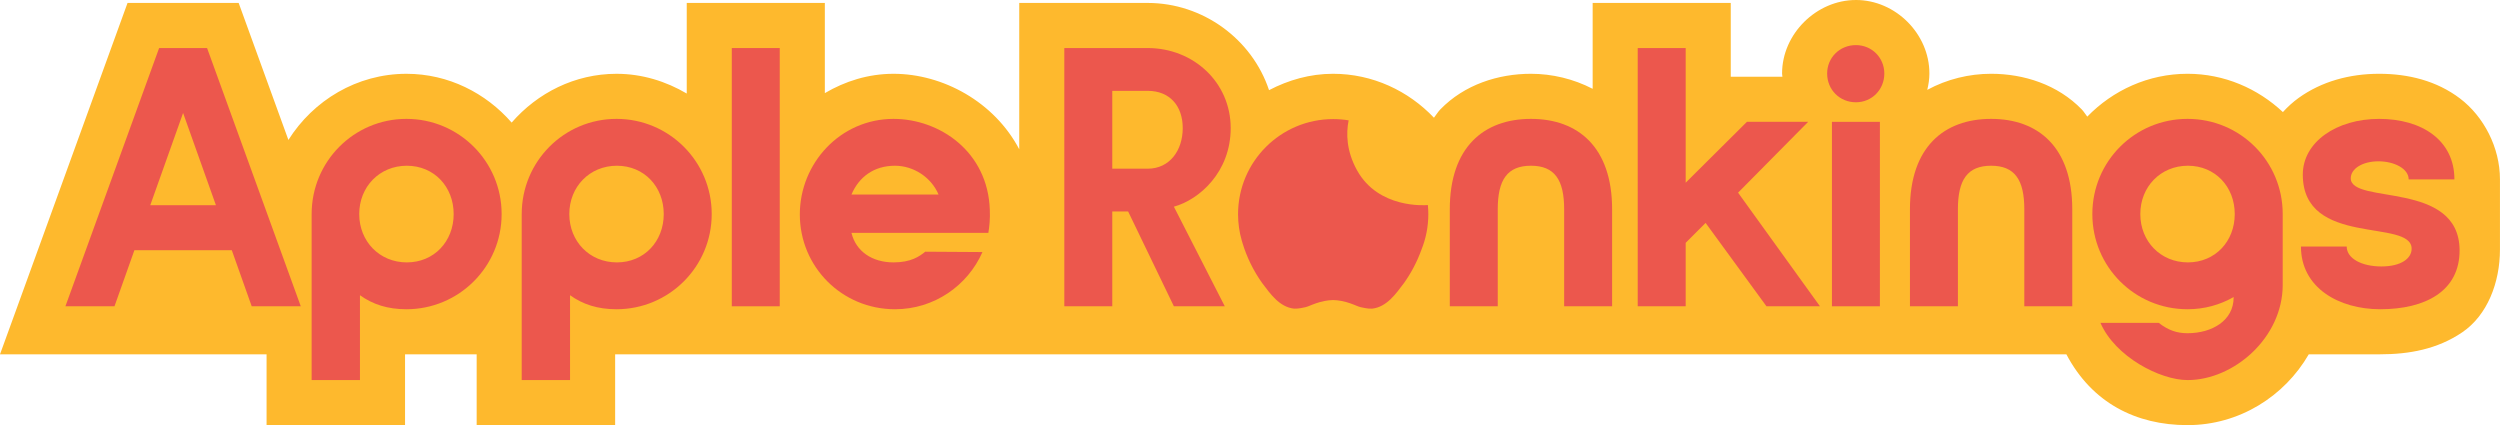
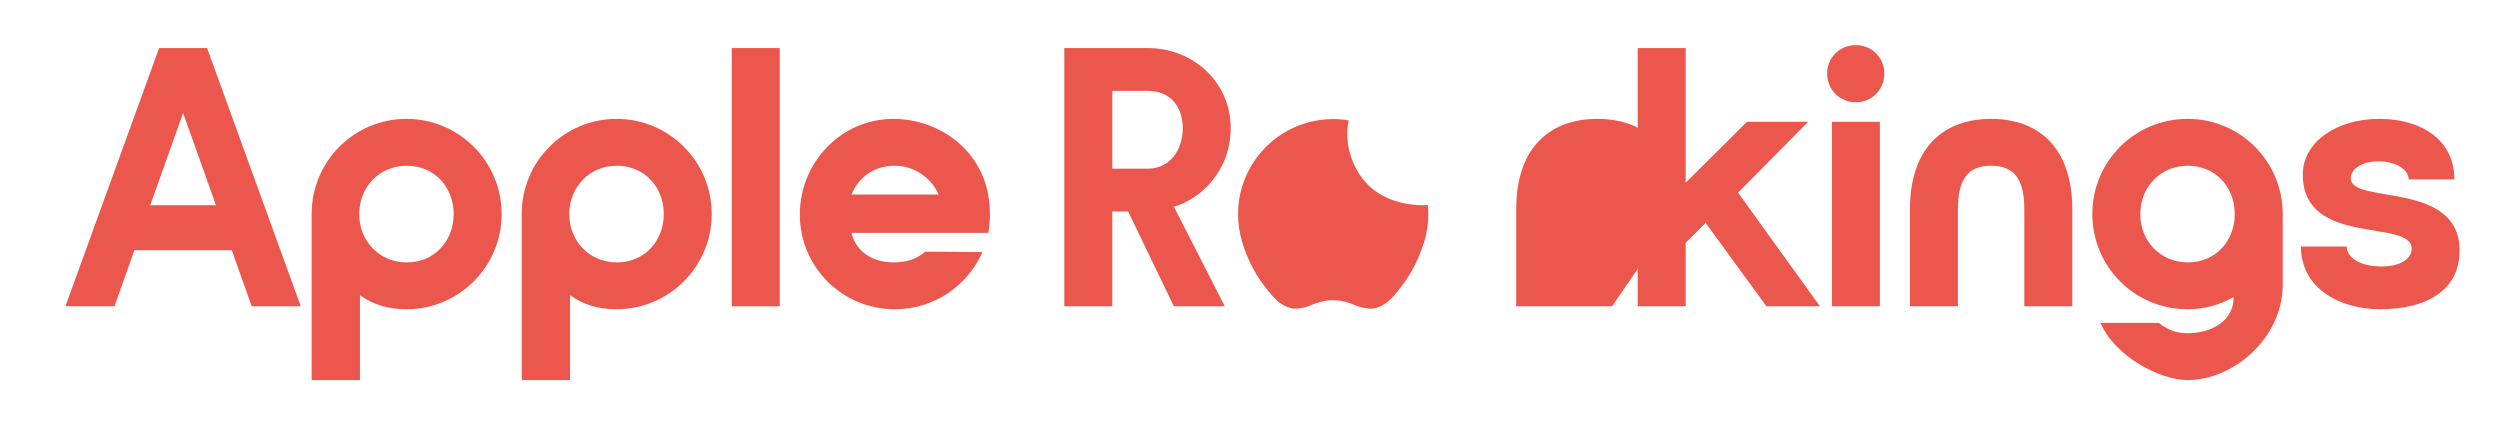
<svg xmlns="http://www.w3.org/2000/svg" xml:space="preserve" id="svg1" version="1.1" viewBox="0 0 565.018 96.084" height="96.084mm" width="565.018mm">
  <defs id="defs1" />
  <g transform="translate(-2399.603,2862.327)" id="layer1">
    <g transform="translate(1.677,-16.653)" id="g2">
-       <path d="m 2817.377,-2845.673 v 0 c -8.916,0 -16.689,7.651 -16.689,16.606 0,0.25 0.066,0.488 0.078,0.736 h -11.676 v -16.676 h -31.212 v 19.404 c -4.336,-2.244 -9.17,-3.395 -13.945,-3.395 -7.379,0 -15.037,2.431 -20.49,8.058 -0.549,0.566 -0.941,1.259 -1.432,1.873 -5.775,-6.078 -13.857,-9.932 -22.804,-9.932 -5.221,0 -10.099,1.417 -14.469,3.701 -3.827,-11.518 -14.931,-19.711 -27.424,-19.711 h -29.031 v 33.072 c -5.662,-10.752 -17.293,-17.059 -28.405,-17.059 -5.732,0 -10.967,1.682 -15.531,4.369 v -20.379 h -31.213 v 20.471 c -4.698,-2.762 -10.08,-4.461 -15.863,-4.461 -9.452,0 -17.892,4.342 -23.707,11.028 -5.838,-6.692 -14.31,-11.028 -23.772,-11.028 -11.209,0 -21.066,6.026 -26.685,14.951 l -11.24,-30.961 -25.119,5e-4 -24.815,68.385 -0.079,0.218 -3.926,10.802 h 60.244 v 16.009 h 31.297 v -16.009 h 0.311 c 0,1e-4 -2e-4,6e-4 0.01,6e-4 0,0 6e-4,-6e-4 0.01,-6e-4 h 15.856 v 16.008 h 31.297 v -16.008 h 0.318 62.939 28.073 236.659 c 5.778,10.981 15.753,16.008 27.382,16.008 11.678,0 21.909,-6.496 27.404,-16.008 h 16.156 c 6.45,0 12.881,-1.131 18.533,-4.973 5.652,-3.841 8.52,-11.196 8.52,-18.729 0,0 0.017,-12.816 0,-15.838 0,-7.238 -3.684,-14.214 -9.005,-18.26 -5.322,-4.046 -11.761,-5.6 -18.295,-5.6 -6.68,0 -13.001,1.723 -18.199,5.455 -1.271,0.913 -2.468,1.995 -3.559,3.199 -5.68,-5.318 -13.238,-8.655 -21.553,-8.655 -8.856,0 -16.884,3.743 -22.66,9.686 -0.433,-0.528 -0.767,-1.135 -1.244,-1.627 -5.453,-5.628 -13.11,-8.059 -20.489,-8.059 -4.952,0 -9.977,1.214 -14.43,3.635 0.291,-1.203 0.483,-2.437 0.483,-3.705 0,-8.955 -7.651,-16.605 -16.606,-16.605 z" style="-inkscape-font-specification:'FONTSPRING DEMO - Nordique Pro, Bold';fill:#feb92d;fill-opacity:1;paint-order:stroke fill markers" id="path4" />
      <g id="g1">
        <path id="path49" d="m 2935.883,-2775.783 c 10.172,0 18.01,-4.085 17.926,-13.424 -0.167,-15.759 -24.597,-10.172 -24.597,-16.175 0,-2.168 2.668,-3.835 6.253,-3.835 3.585,0 6.837,1.668 6.837,4.086 h 10.339 c 0,-8.838 -7.337,-13.674 -17.009,-13.674 -9.672,0 -17.259,5.253 -17.259,12.59 0,16.509 24.597,9.839 24.597,16.759 0,2.168 -2.335,4.002 -6.837,4.002 -4.503,0 -7.838,-1.834 -7.838,-4.502 h -10.339 c 0,9.338 8.588,14.174 17.926,14.174 z" style="-inkscape-font-specification:'FONTSPRING DEMO - Nordique Pro, Bold';fill:#ec574d;fill-opacity:1;paint-order:stroke fill markers" />
        <path id="path48" d="m 2892.323,-2759.774 c 10.474,0 21.512,-9.588 21.512,-21.512 v -16.009 c 0,-11.923 -9.589,-21.512 -21.512,-21.512 -11.923,0 -21.512,9.588 -21.512,21.512 0,11.923 9.589,21.512 21.512,21.512 3.835,0 7.337,-1 10.422,-2.752 v 0.083 c 0,5.253 -4.919,8.088 -10.422,8.088 -2.418,0 -4.336,-0.667 -6.503,-2.335 h -13.174 c 3.335,7.671 13.486,12.924 19.677,12.924 6.191,0 0,4e-4 0,4e-4 z m 0.083,-26.598 c -6.17,0 -10.756,-4.753 -10.756,-10.923 0,-6.17 4.586,-10.923 10.756,-10.923 6.17,0 10.589,4.753 10.589,10.923 0,6.17 -4.419,10.923 -10.589,10.923 z" style="-inkscape-font-specification:'FONTSPRING DEMO - Nordique Pro, Bold';fill:#ec574d;fill-opacity:1;paint-order:stroke fill markers" />
        <path id="path47" d="m 2866.273,-2776.45 h -10.839 v -21.929 c 0,-6.67 -2.168,-9.839 -7.504,-9.839 -5.336,0 -7.504,3.168 -7.504,9.839 v 21.929 h -10.839 v -21.929 c 0,-14.008 7.671,-20.428 18.343,-20.428 10.672,0 18.343,6.42 18.343,20.428 z" style="-inkscape-font-specification:'FONTSPRING DEMO - Nordique Pro, Bold';fill:#ec574d;fill-opacity:1;paint-order:stroke fill markers" />
        <path id="path46" d="m 2811.957,-2776.45 h 10.839 v -41.689 h -10.839 z" style="-inkscape-font-specification:'FONTSPRING DEMO - Nordique Pro, Bold';fill:#ec574d;fill-opacity:1;paint-order:stroke fill markers" />
        <path id="path45" d="m 2817.377,-2822.558 c 3.585,0 6.42,-2.835 6.42,-6.503 0,-3.585 -2.835,-6.42 -6.42,-6.42 -3.669,0 -6.503,2.835 -6.503,6.42 0,3.669 2.835,6.503 6.503,6.503 z" style="-inkscape-font-specification:'FONTSPRING DEMO - Nordique Pro, Bold';fill:#ec574d;fill-opacity:1;paint-order:stroke fill markers" />
        <path id="path44" d="m 2768.064,-2776.45 h 10.839 v -14.341 l 4.502,-4.503 13.758,18.844 h 12.09 l -18.51,-25.681 15.842,-16.009 h -13.841 l -13.841,13.758 v -30.433 h -10.839 z" style="-inkscape-font-specification:'FONTSPRING DEMO - Nordique Pro, Bold';fill:#ec574d;fill-opacity:1;paint-order:stroke fill markers" />
-         <path id="path43" d="m 2762.275,-2776.45 h -10.839 v -21.929 c 0,-6.67 -2.168,-9.839 -7.504,-9.839 -5.336,0 -7.504,3.168 -7.504,9.839 v 21.929 h -10.839 v -21.929 c 0,-14.008 7.671,-20.428 18.343,-20.428 10.672,0 18.343,6.42 18.343,20.428 z" style="-inkscape-font-specification:'FONTSPRING DEMO - Nordique Pro, Bold';fill:#ec574d;fill-opacity:1;paint-order:stroke fill markers" />
+         <path id="path43" d="m 2762.275,-2776.45 h -10.839 v -21.929 v 21.929 h -10.839 v -21.929 c 0,-14.008 7.671,-20.428 18.343,-20.428 10.672,0 18.343,6.42 18.343,20.428 z" style="-inkscape-font-specification:'FONTSPRING DEMO - Nordique Pro, Bold';fill:#ec574d;fill-opacity:1;paint-order:stroke fill markers" />
        <path id="path41" d="m 2638.469,-2776.45 h 10.839 v -21.428 h 3.585 l 10.339,21.428 h 11.506 l -11.506,-22.512 c 5.753,-1.584 12.84,-7.838 12.84,-17.76 0,-10.339 -8.421,-18.093 -18.76,-18.093 h -18.844 z m 10.839,-31.1 v -17.593 h 8.004 c 5.003,0 7.921,3.418 7.921,8.421 0,5.003 -2.918,9.172 -7.921,9.172 z" style="-inkscape-font-specification:'FONTSPRING DEMO - Nordique Pro, Bold';fill:#ec574d;fill-opacity:1;paint-order:stroke fill markers" />
        <path id="path40" d="m 2578.692,-2797.211 c 0,11.84 9.505,21.428 21.512,21.428 8.838,0 16.426,-5.336 19.761,-12.924 l -12.924,-0.083 c -1.334,1.084 -3.252,2.418 -7.17,2.418 -4.836,0 -8.505,-2.501 -9.505,-6.67 h 30.933 c 0.25,-1.417 0.417,-3.252 0.334,-5.17 -0.417,-13.257 -11.423,-20.595 -21.762,-20.595 -12.007,0 -21.178,10.005 -21.178,21.595 z m 11.673,-4.502 c 1.668,-3.919 5.003,-6.504 9.839,-6.504 4.169,0 8.171,2.585 9.839,6.504 z" style="-inkscape-font-specification:'FONTSPRING DEMO - Nordique Pro, Bold';fill:#ec574d;fill-opacity:1;paint-order:stroke fill markers" />
        <path id="path39" d="m 2574.153,-2776.45 v -58.365 h -10.839 v 58.365 z" style="-inkscape-font-specification:'FONTSPRING DEMO - Nordique Pro, Bold';fill:#ec574d;fill-opacity:1;paint-order:stroke fill markers" />
        <path id="path17" d="m 2515.836,-2797.294 v 37.52 h 10.923 v -19.177 c 2.918,2.084 6.253,3.168 10.506,3.168 11.84,0 21.512,-9.588 21.512,-21.512 0,-11.923 -9.672,-21.512 -21.512,-21.512 -11.84,0 -21.428,9.588 -21.428,21.512 z m 21.512,10.923 c -6.17,0 -10.756,-4.753 -10.756,-10.923 0,-6.17 4.586,-10.923 10.756,-10.923 6.17,0 10.589,4.753 10.589,10.923 0,6.17 -4.419,10.923 -10.589,10.923 z" style="-inkscape-font-specification:'FONTSPRING DEMO - Nordique Pro, Bold';fill:#ec574d;fill-opacity:1;paint-order:stroke fill markers" />
        <path id="path16" d="m 2468.357,-2797.294 v 37.52 h 10.923 v -19.177 c 2.918,2.084 6.253,3.168 10.506,3.168 11.84,0 21.512,-9.588 21.512,-21.512 0,-11.923 -9.672,-21.512 -21.512,-21.512 -11.84,0 -21.428,9.588 -21.428,21.512 z m 21.512,10.923 c -6.17,0 -10.756,-4.753 -10.756,-10.923 0,-6.17 4.586,-10.923 10.756,-10.923 6.17,0 10.589,4.753 10.589,10.923 0,6.17 -4.419,10.923 -10.589,10.923 z" style="-inkscape-font-specification:'FONTSPRING DEMO - Nordique Pro, Bold';fill:#ec574d;fill-opacity:1;paint-order:stroke fill markers" />
        <path id="path14" d="m 2454.814,-2776.45 h 11.089 l -21.178,-58.365 h -10.839 l -21.178,58.365 h 11.089 l 4.502,-12.674 h 22.012 z m -22.929,-22.846 7.421,-20.845 7.421,20.845 z" style="-inkscape-font-specification:'FONTSPRING DEMO - Nordique Pro, Bold';fill:#ec574d;fill-opacity:1;paint-order:stroke fill markers" />
        <path d="m 2699.235,-2818.76 c -11.874,0 -21.5,9.626 -21.5,21.5 0,2.082 0.299,4.093 0.851,5.997 6e-4,0 -1e-4,0 5e-4,0.01 v 0 c 0.035,0.124 0.076,0.246 0.113,0.369 0.021,0.067 0.04,0.134 0.061,0.2 0.97,3.203 2.482,6.249 4.405,8.956 1.859,2.459 3.907,5.442 7.224,5.809 0.554,0.026 1.094,-0.034 1.624,-0.136 0.657,-0.089 1.304,-0.265 1.916,-0.527 0.201,-0.09 0.409,-0.168 0.614,-0.251 h 0.01 c 0.262,-0.1 0.523,-0.195 0.784,-0.291 1.253,-0.43 2.562,-0.711 3.873,-0.738 1.308,0.027 2.614,0.307 3.864,0.735 0.267,0.1 0.533,0.196 0.801,0.297 0.205,0.083 0.413,0.161 0.614,0.25 0.611,0.262 1.259,0.438 1.916,0.526 0.53,0.104 1.07,0.163 1.624,0.137 3.317,-0.367 5.365,-3.349 7.224,-5.808 1.629,-2.293 2.962,-4.831 3.923,-7.5 1.002,-2.483 1.559,-5.194 1.559,-8.036 0,-0.7 -0.037,-1.39 -0.102,-2.073 -0.581,0.049 -11.158,0.863 -15.993,-7.827 -2.448,-4.401 -2.495,-8.393 -1.914,-11.314 -1.137,-0.186 -2.302,-0.286 -3.492,-0.286 z" style="fill:#ec574d;fill-opacity:1;stroke-width:24.211;paint-order:stroke fill markers" id="path51" />
      </g>
    </g>
  </g>
</svg>